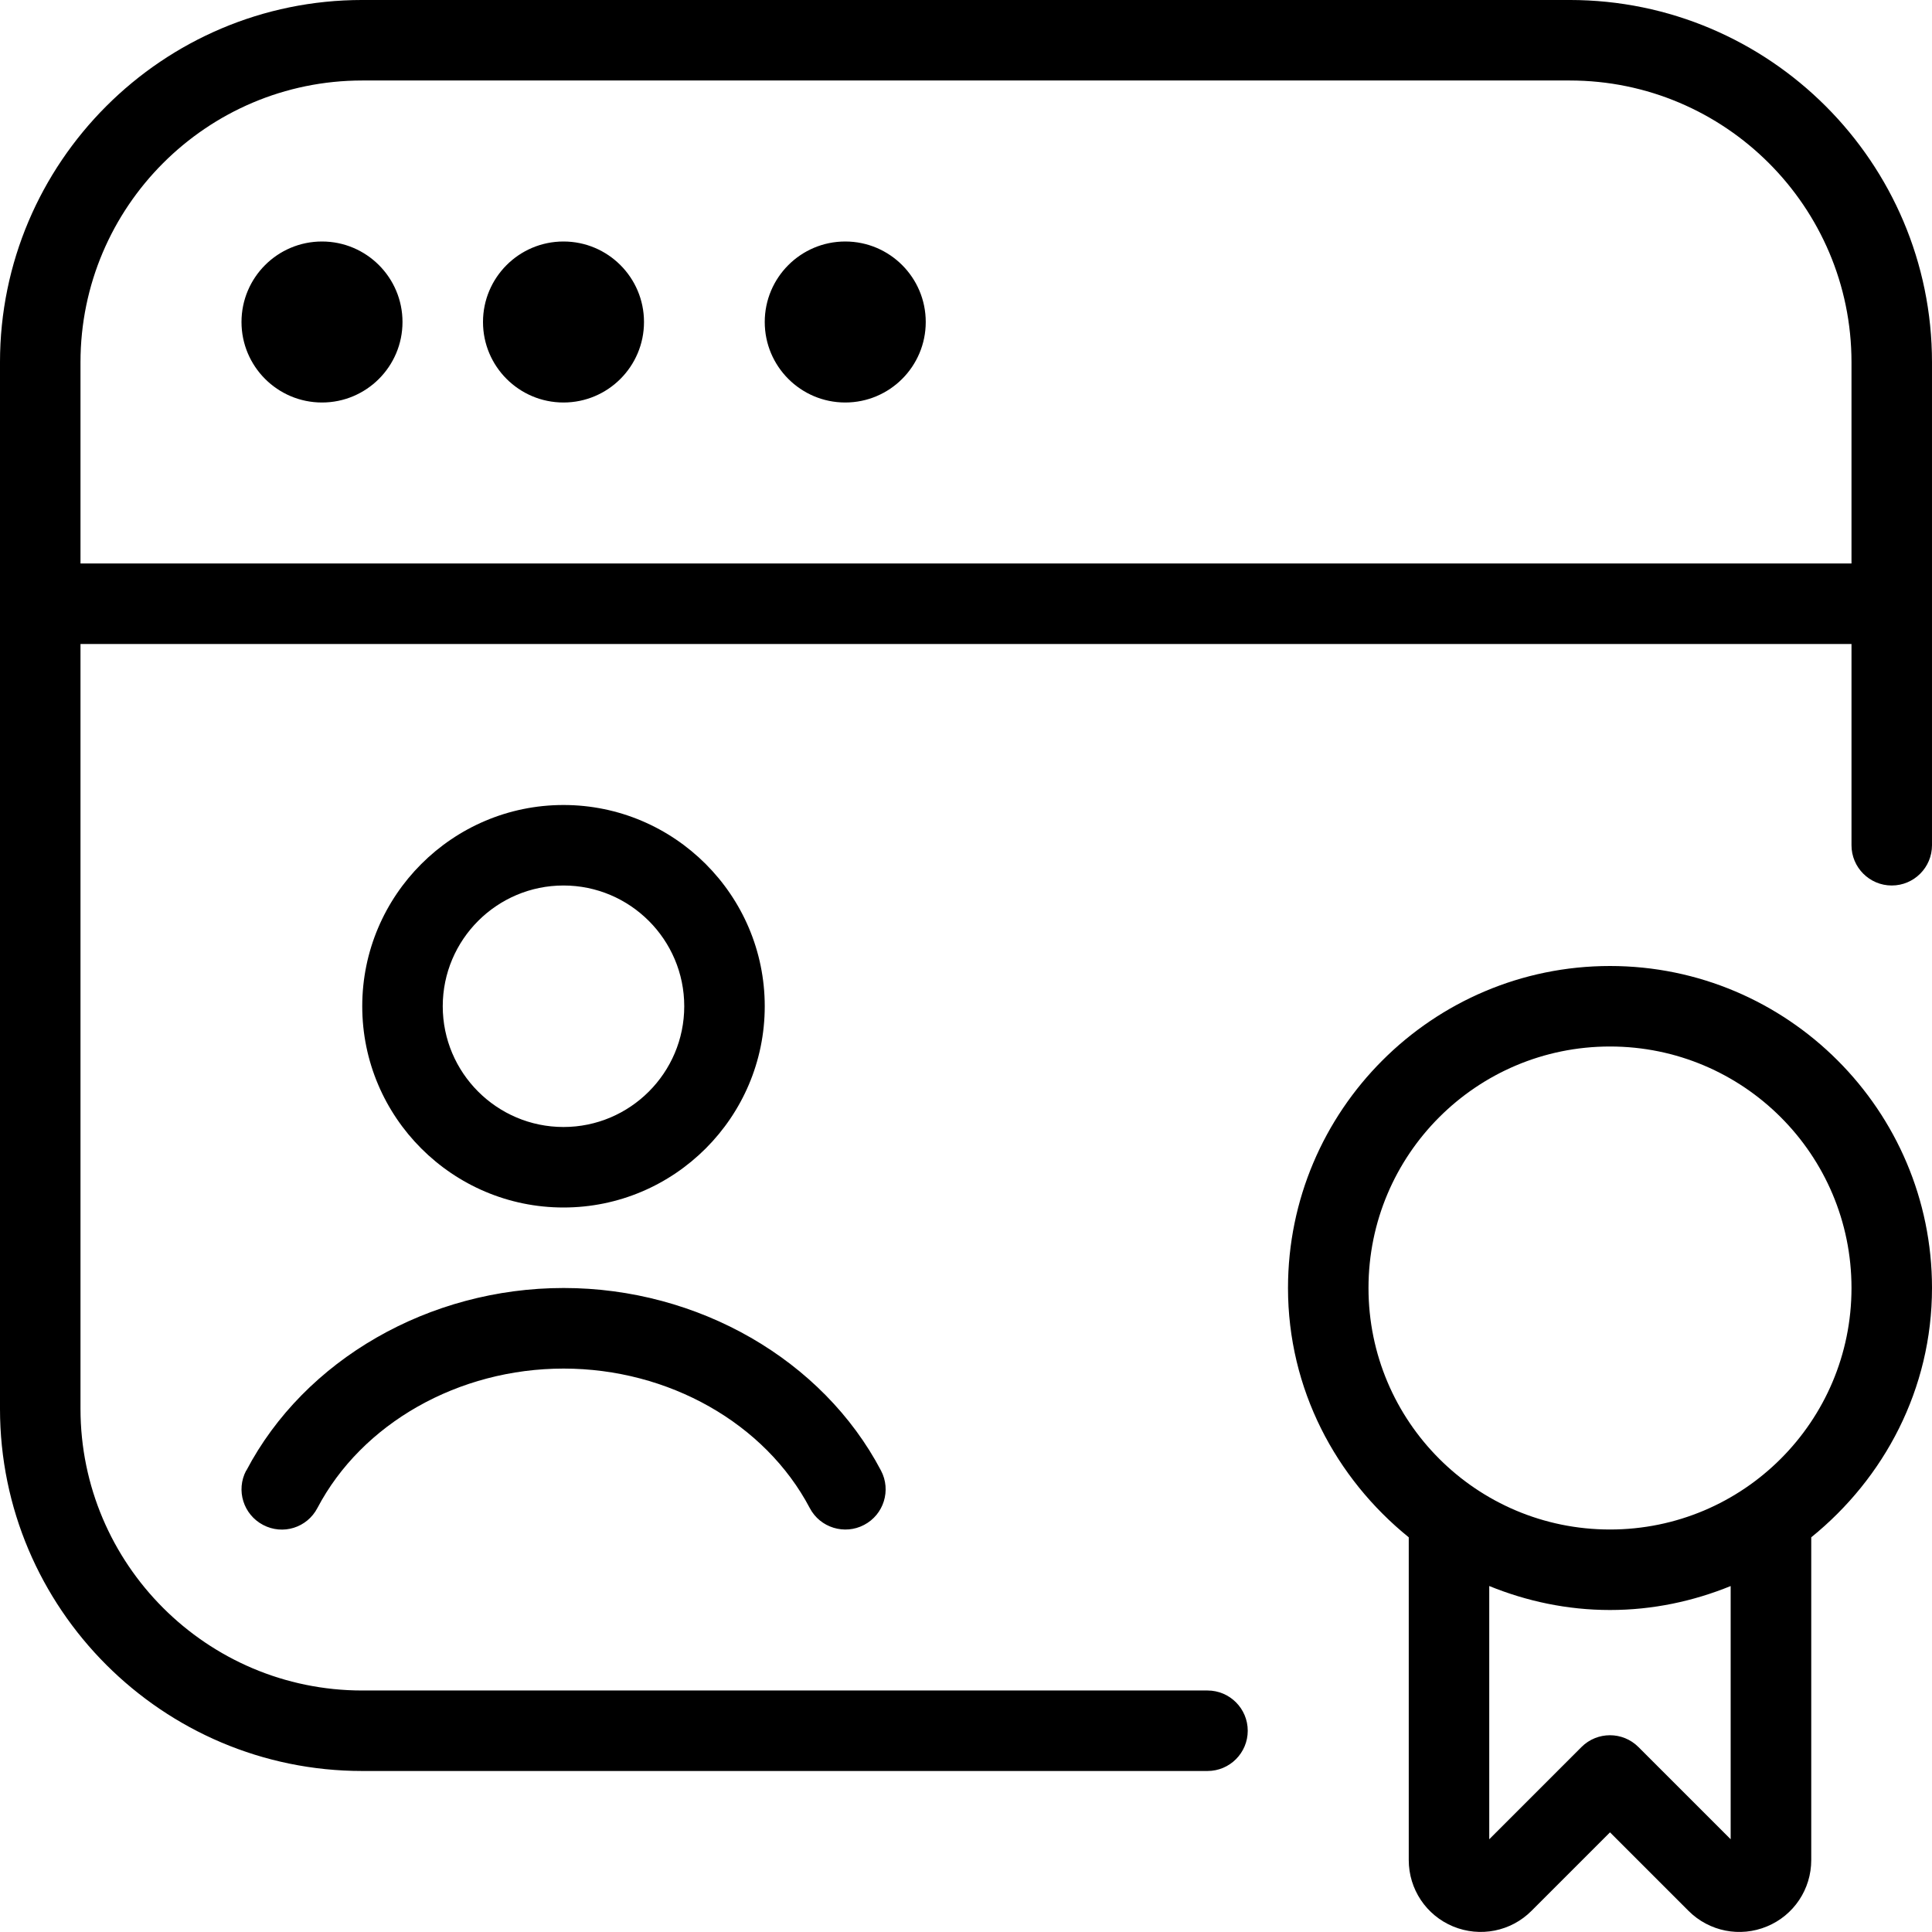
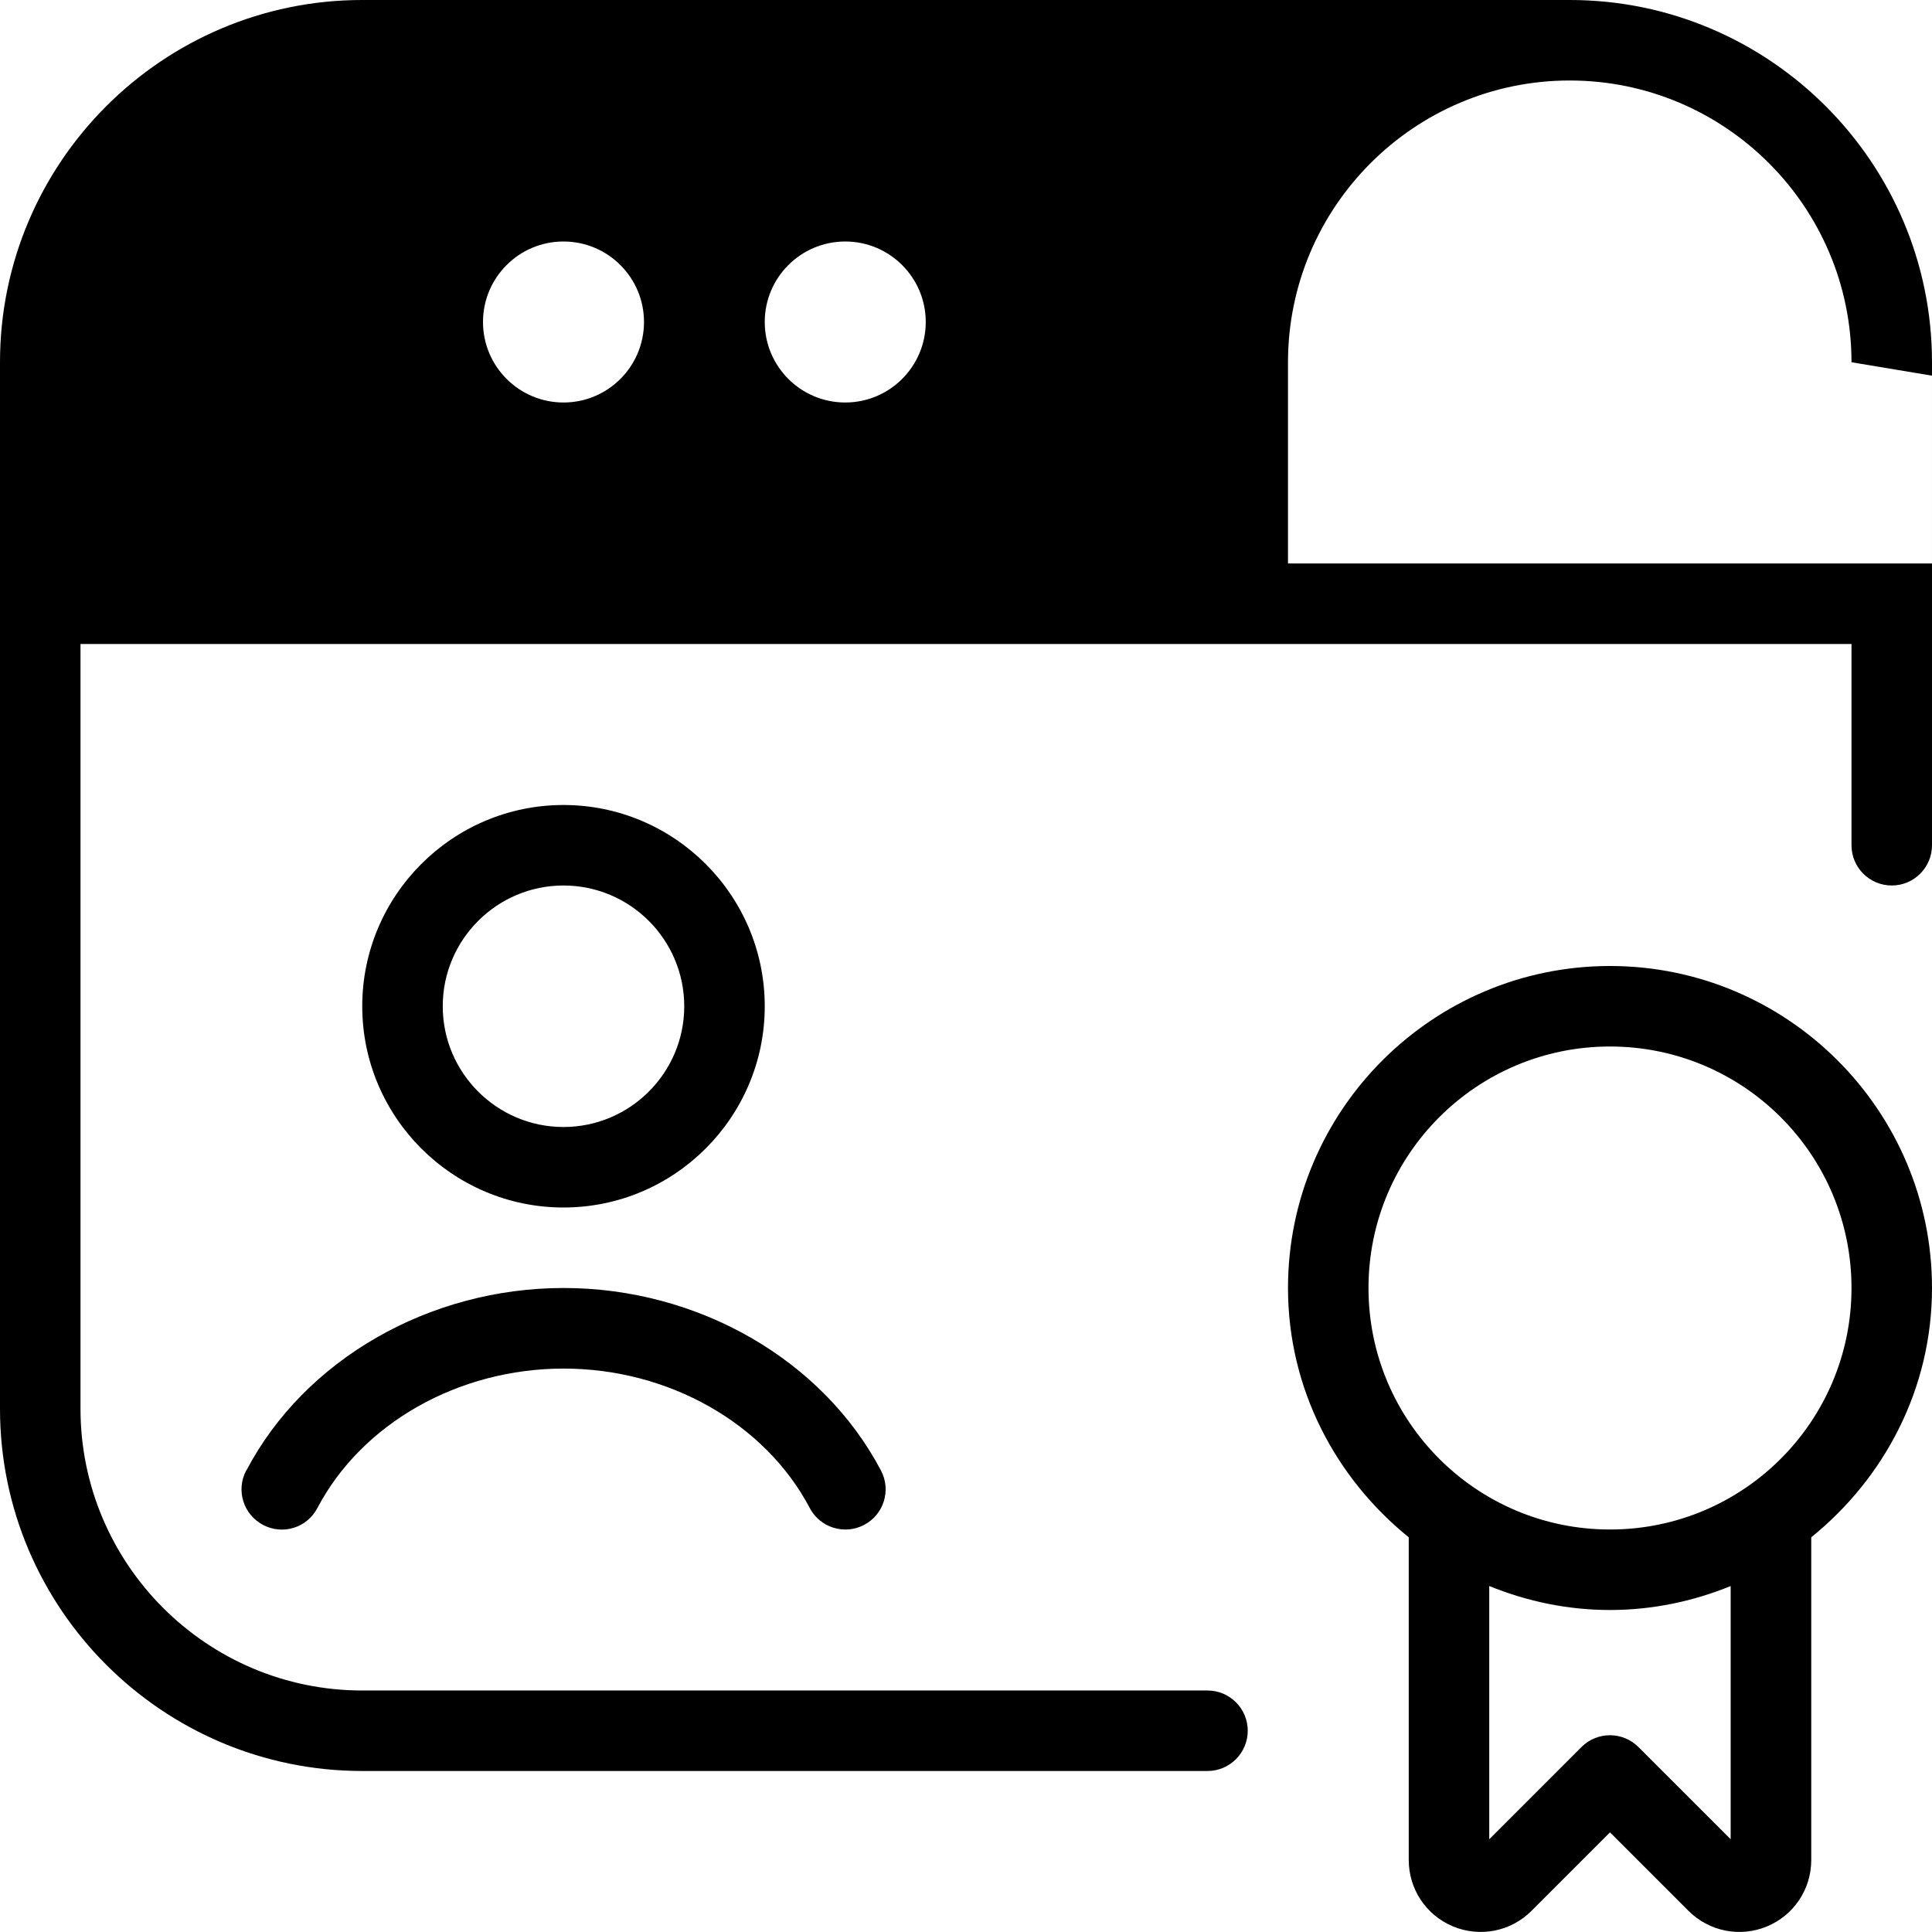
<svg xmlns="http://www.w3.org/2000/svg" data-name="Layer 1" viewBox="0 0 24 24" id="Layer_1">
-   <path d="m5 4c0 .552-.448 1-1 1s-1-.448-1-1 .448-1 1-1 1 .448 1 1zm2-1c-.552 0-1 .448-1 1s.448 1 1 1 1-.448 1-1-.448-1-1-1zm17 13c0 1.255-.593 2.363-1.5 3.097v4.009c0 .362-.216.687-.551.825-.332.138-.716.064-.974-.194l-.975-.975-.975.975c-.256.257-.639.332-.974.194-.335-.139-.551-.463-.551-.825v-4.009c-.907-.734-1.5-1.842-1.5-3.097 0-2.206 1.794-4 4-4s4 1.794 4 4zm-2.5 3.702c-.464.189-.969.298-1.5.298s-1.036-.109-1.5-.298v3.146l1.146-1.146c.195-.195.512-.195.707 0l1.146 1.146v-3.146zm1.5-3.702c0-1.657-1.343-3-3-3s-3 1.343-3 3 1.343 3 3 3 3-1.343 3-3zm-16-1c-1.378 0-2.5-1.122-2.5-2.5s1.122-2.5 2.5-2.5 2.5 1.122 2.5 2.5-1.122 2.5-2.5 2.5zm0-1c.827 0 1.5-.673 1.5-1.5s-.673-1.5-1.5-1.5-1.5.673-1.5 1.5.673 1.5 1.5 1.5zm-3.942 4.268c-.129.244-.035.546.21.675.246.13.547.035.675-.21.553-1.052 1.753-1.732 3.058-1.732s2.504.68 3.058 1.732c.129.247.435.337.675.21.245-.128.339-.431.21-.675-.724-1.377-2.271-2.268-3.942-2.268s-3.219.89-3.942 2.268zm20.942-13.768v6c0 .276-.224.5-.5.5s-.5-.224-.5-.5v-2.5h-22v9.5c0 1.93 1.57 3.5 3.5 3.5h10.5c.276 0 .5.224.5.5s-.224.5-.5.5h-10.5c-2.481 0-4.5-2.019-4.5-4.5v-13c0-2.481 2.019-4.5 4.5-4.5h15c2.481 0 4.5 2.019 4.5 4.5zm-1 0c0-1.93-1.57-3.5-3.5-3.5h-15c-1.93 0-3.5 1.57-3.5 3.5v2.5h22zm-12.5-1.5c-.552 0-1 .448-1 1s.448 1 1 1 1-.448 1-1-.448-1-1-1z" />
+   <path d="m5 4c0 .552-.448 1-1 1s-1-.448-1-1 .448-1 1-1 1 .448 1 1zm2-1c-.552 0-1 .448-1 1s.448 1 1 1 1-.448 1-1-.448-1-1-1zm17 13c0 1.255-.593 2.363-1.5 3.097v4.009c0 .362-.216.687-.551.825-.332.138-.716.064-.974-.194l-.975-.975-.975.975c-.256.257-.639.332-.974.194-.335-.139-.551-.463-.551-.825v-4.009c-.907-.734-1.5-1.842-1.5-3.097 0-2.206 1.794-4 4-4s4 1.794 4 4zm-2.5 3.702c-.464.189-.969.298-1.5.298s-1.036-.109-1.5-.298v3.146l1.146-1.146c.195-.195.512-.195.707 0l1.146 1.146v-3.146zm1.5-3.702c0-1.657-1.343-3-3-3s-3 1.343-3 3 1.343 3 3 3 3-1.343 3-3zm-16-1c-1.378 0-2.5-1.122-2.5-2.5s1.122-2.5 2.5-2.5 2.5 1.122 2.5 2.5-1.122 2.5-2.5 2.5zm0-1c.827 0 1.5-.673 1.5-1.5s-.673-1.5-1.5-1.5-1.5.673-1.5 1.5.673 1.5 1.5 1.5zm-3.942 4.268c-.129.244-.035.546.21.675.246.13.547.035.675-.21.553-1.052 1.753-1.732 3.058-1.732s2.504.68 3.058 1.732c.129.247.435.337.675.21.245-.128.339-.431.21-.675-.724-1.377-2.271-2.268-3.942-2.268s-3.219.89-3.942 2.268zm20.942-13.768v6c0 .276-.224.5-.5.5s-.5-.224-.5-.5v-2.5h-22v9.5c0 1.93 1.57 3.5 3.5 3.5h10.5c.276 0 .5.224.5.5s-.224.5-.5.5h-10.5c-2.481 0-4.5-2.019-4.5-4.5v-13c0-2.481 2.019-4.5 4.5-4.5h15c2.481 0 4.5 2.019 4.5 4.5zm-1 0c0-1.93-1.57-3.5-3.5-3.5c-1.93 0-3.5 1.57-3.5 3.5v2.5h22zm-12.5-1.5c-.552 0-1 .448-1 1s.448 1 1 1 1-.448 1-1-.448-1-1-1z" />
</svg>